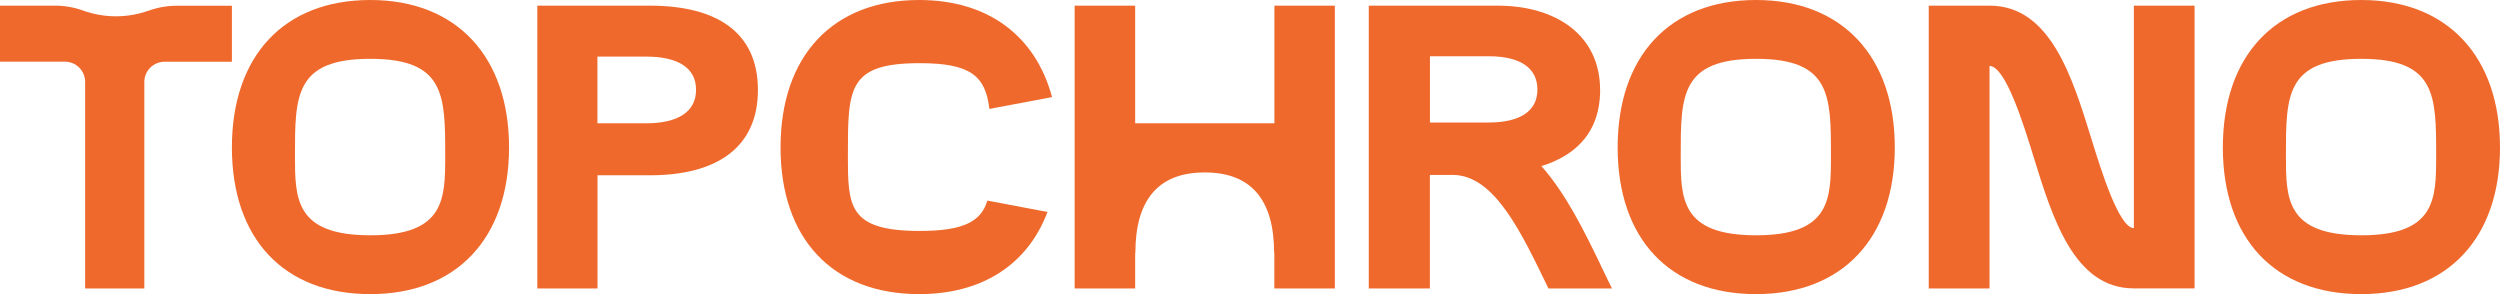
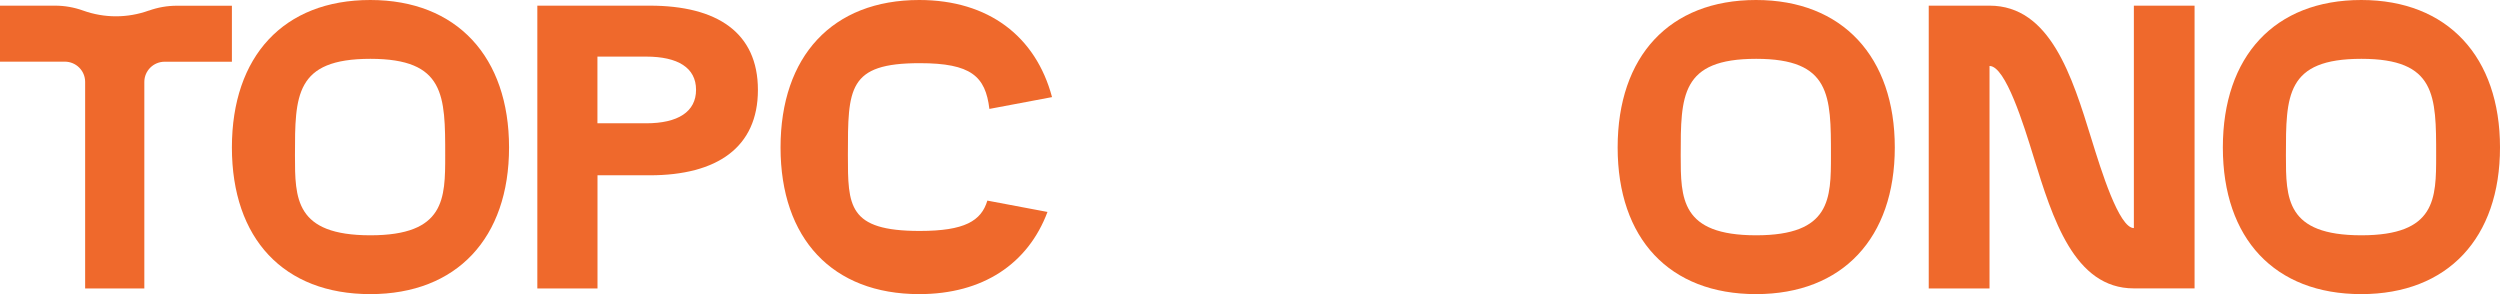
<svg xmlns="http://www.w3.org/2000/svg" width="442px" height="52px" viewBox="0 0 442 52" version="1.1">
  <title>logo</title>
  <g id="Page-1" stroke="none" stroke-width="1" fill="none" fill-rule="evenodd">
    <g id="logo" fill="#EF692C">
      <path d="M114.88,1 L95,1 L95,51 L105.639,51 L105.639,30.992 L114.88,30.992 C126.779,30.992 134,26.05 134,15.902 C134,5.754 126.779,1 114.88,1 Z M114.244,21.798 L105.626,21.798 L105.626,10.007 L114.244,10.007 C119.844,10.007 123.062,11.976 123.062,15.877 C123.062,19.778 119.844,21.798 114.244,21.798 Z" id="Shape" fill-rule="nonzero" />
      <path d="M26.314,1.866 C22.535,3.221 18.465,3.221 14.686,1.866 C13.119,1.301 11.438,1 9.744,1 L0,1 L0,10.9 L11.451,10.9 C13.448,10.9 15.053,12.506 15.053,14.476 L15.053,51 L25.518,51 L25.518,14.488 C25.518,12.506 27.135,10.912 29.12,10.912 L41,10.912 L41,1.013 L31.256,1.013 C29.549,1.013 27.881,1.314 26.314,1.878 L26.314,1.866 Z" id="Path" fill-rule="nonzero" />
      <path d="M41,26.069 C41,9.951 50.146,0 65.468,0 C80.791,0 90,10.088 90,26.069 C90,42.05 80.791,52 65.468,52 C50.146,52 41,42.187 41,26.069 Z M78.712,27.467 C78.712,35.1 78.712,41.6 65.488,41.6 C52.15,41.6 52.15,35.1 52.15,27.467 C52.15,16.9 52.15,10.4 65.488,10.4 C78.712,10.4 78.712,16.9 78.712,27.467 Z" id="Shape" />
      <path d="M162.517,0 C147.164,0 138,9.951 138,26.069 C138,42.187 147.164,52 162.517,52 C173.784,52 181.752,46.641 185.195,37.471 L174.566,35.467 C173.492,39.053 170.568,40.831 162.603,40.831 C149.908,40.831 149.908,36.392 149.908,27.395 C149.908,15.608 149.908,11.169 162.603,11.169 C171.717,11.169 174.231,13.497 174.924,19.257 L186,17.169 C183.133,6.435 174.779,0 162.517,0 Z" id="Path" fill-rule="nonzero" />
-       <path d="M282.973,46.801 C280.124,40.945 276.92,34.329 272.524,29.37 C272.524,29.37 272.524,29.37 272.512,29.358 C272.854,29.246 273.196,29.158 273.525,29.034 C274.209,28.785 274.88,28.498 275.54,28.162 C279.503,26.168 282.707,22.667 282.897,16.475 C282.897,16.288 282.897,16.088 282.897,15.889 C282.897,6.308 275.222,1 264.773,1 L242,1 L242,51 L252.803,51 L252.803,30.928 L256.857,30.928 C264.329,30.928 269.13,41.468 273.765,51 L285,51 C284.773,50.527 284.531,50.053 284.292,49.567 L282.961,46.814 L282.973,46.801 Z M252.817,9.946 L263.215,9.946 C268.827,9.946 271.816,12.052 271.816,15.839 C271.816,19.627 268.763,21.658 263.215,21.658 L252.817,21.658 L252.817,9.946 Z" id="Shape" fill-rule="nonzero" />
      <path d="M377.268,1 L377.268,40.325 C374.635,40.325 371.473,30.077 369.772,24.583 C366.358,13.531 362.491,1 351.747,1 L341,1 L341,51 L351.747,51 L351.747,11.662 C354.581,11.662 357.804,22.099 359.531,27.706 C362.894,38.619 366.724,50.987 377.255,50.987 L388,50.987 L388,1 L377.255,1 L377.268,1 Z" id="Path" fill-rule="nonzero" />
      <path d="M286,26.069 C286,9.951 295.146,0 310.468,0 C325.791,0 335,10.088 335,26.069 C335,42.05 325.791,52 310.468,52 C295.146,52 286,42.187 286,26.069 Z M323.712,27.467 C323.712,35.1 323.712,41.6 310.489,41.6 C297.15,41.6 297.15,35.1 297.15,27.467 C297.15,16.9 297.15,10.4 310.489,10.4 C323.712,10.4 323.712,16.9 323.712,27.467 Z" id="Shape" />
      <path d="M393,26.069 C393,9.951 402.146,0 417.468,0 C432.791,0 442,10.088 442,26.069 C442,42.05 432.791,52 417.468,52 C402.146,52 393,42.187 393,26.069 Z M430.712,27.467 C430.712,35.1 430.712,41.6 417.489,41.6 C404.15,41.6 404.15,35.1 404.15,27.467 C404.15,16.9 404.15,10.4 417.489,10.4 C430.712,10.4 430.712,16.9 430.712,27.467 Z" id="Shape" />
-       <path d="M225.314,1 L225.314,21.798 L200.698,21.798 L200.698,1 L190,1 L190,51 L200.698,51 L200.698,44.703 L200.735,44.703 C200.735,35.339 204.789,30.561 212.788,30.491 C212.847,30.491 213.153,30.491 213.212,30.491 C221.209,30.561 225.263,35.339 225.263,44.703 L225.302,44.703 L225.302,51 L236,51 L236,1 L225.302,1 L225.314,1 Z" id="Path" fill-rule="nonzero" />
    </g>
  </g>
</svg>